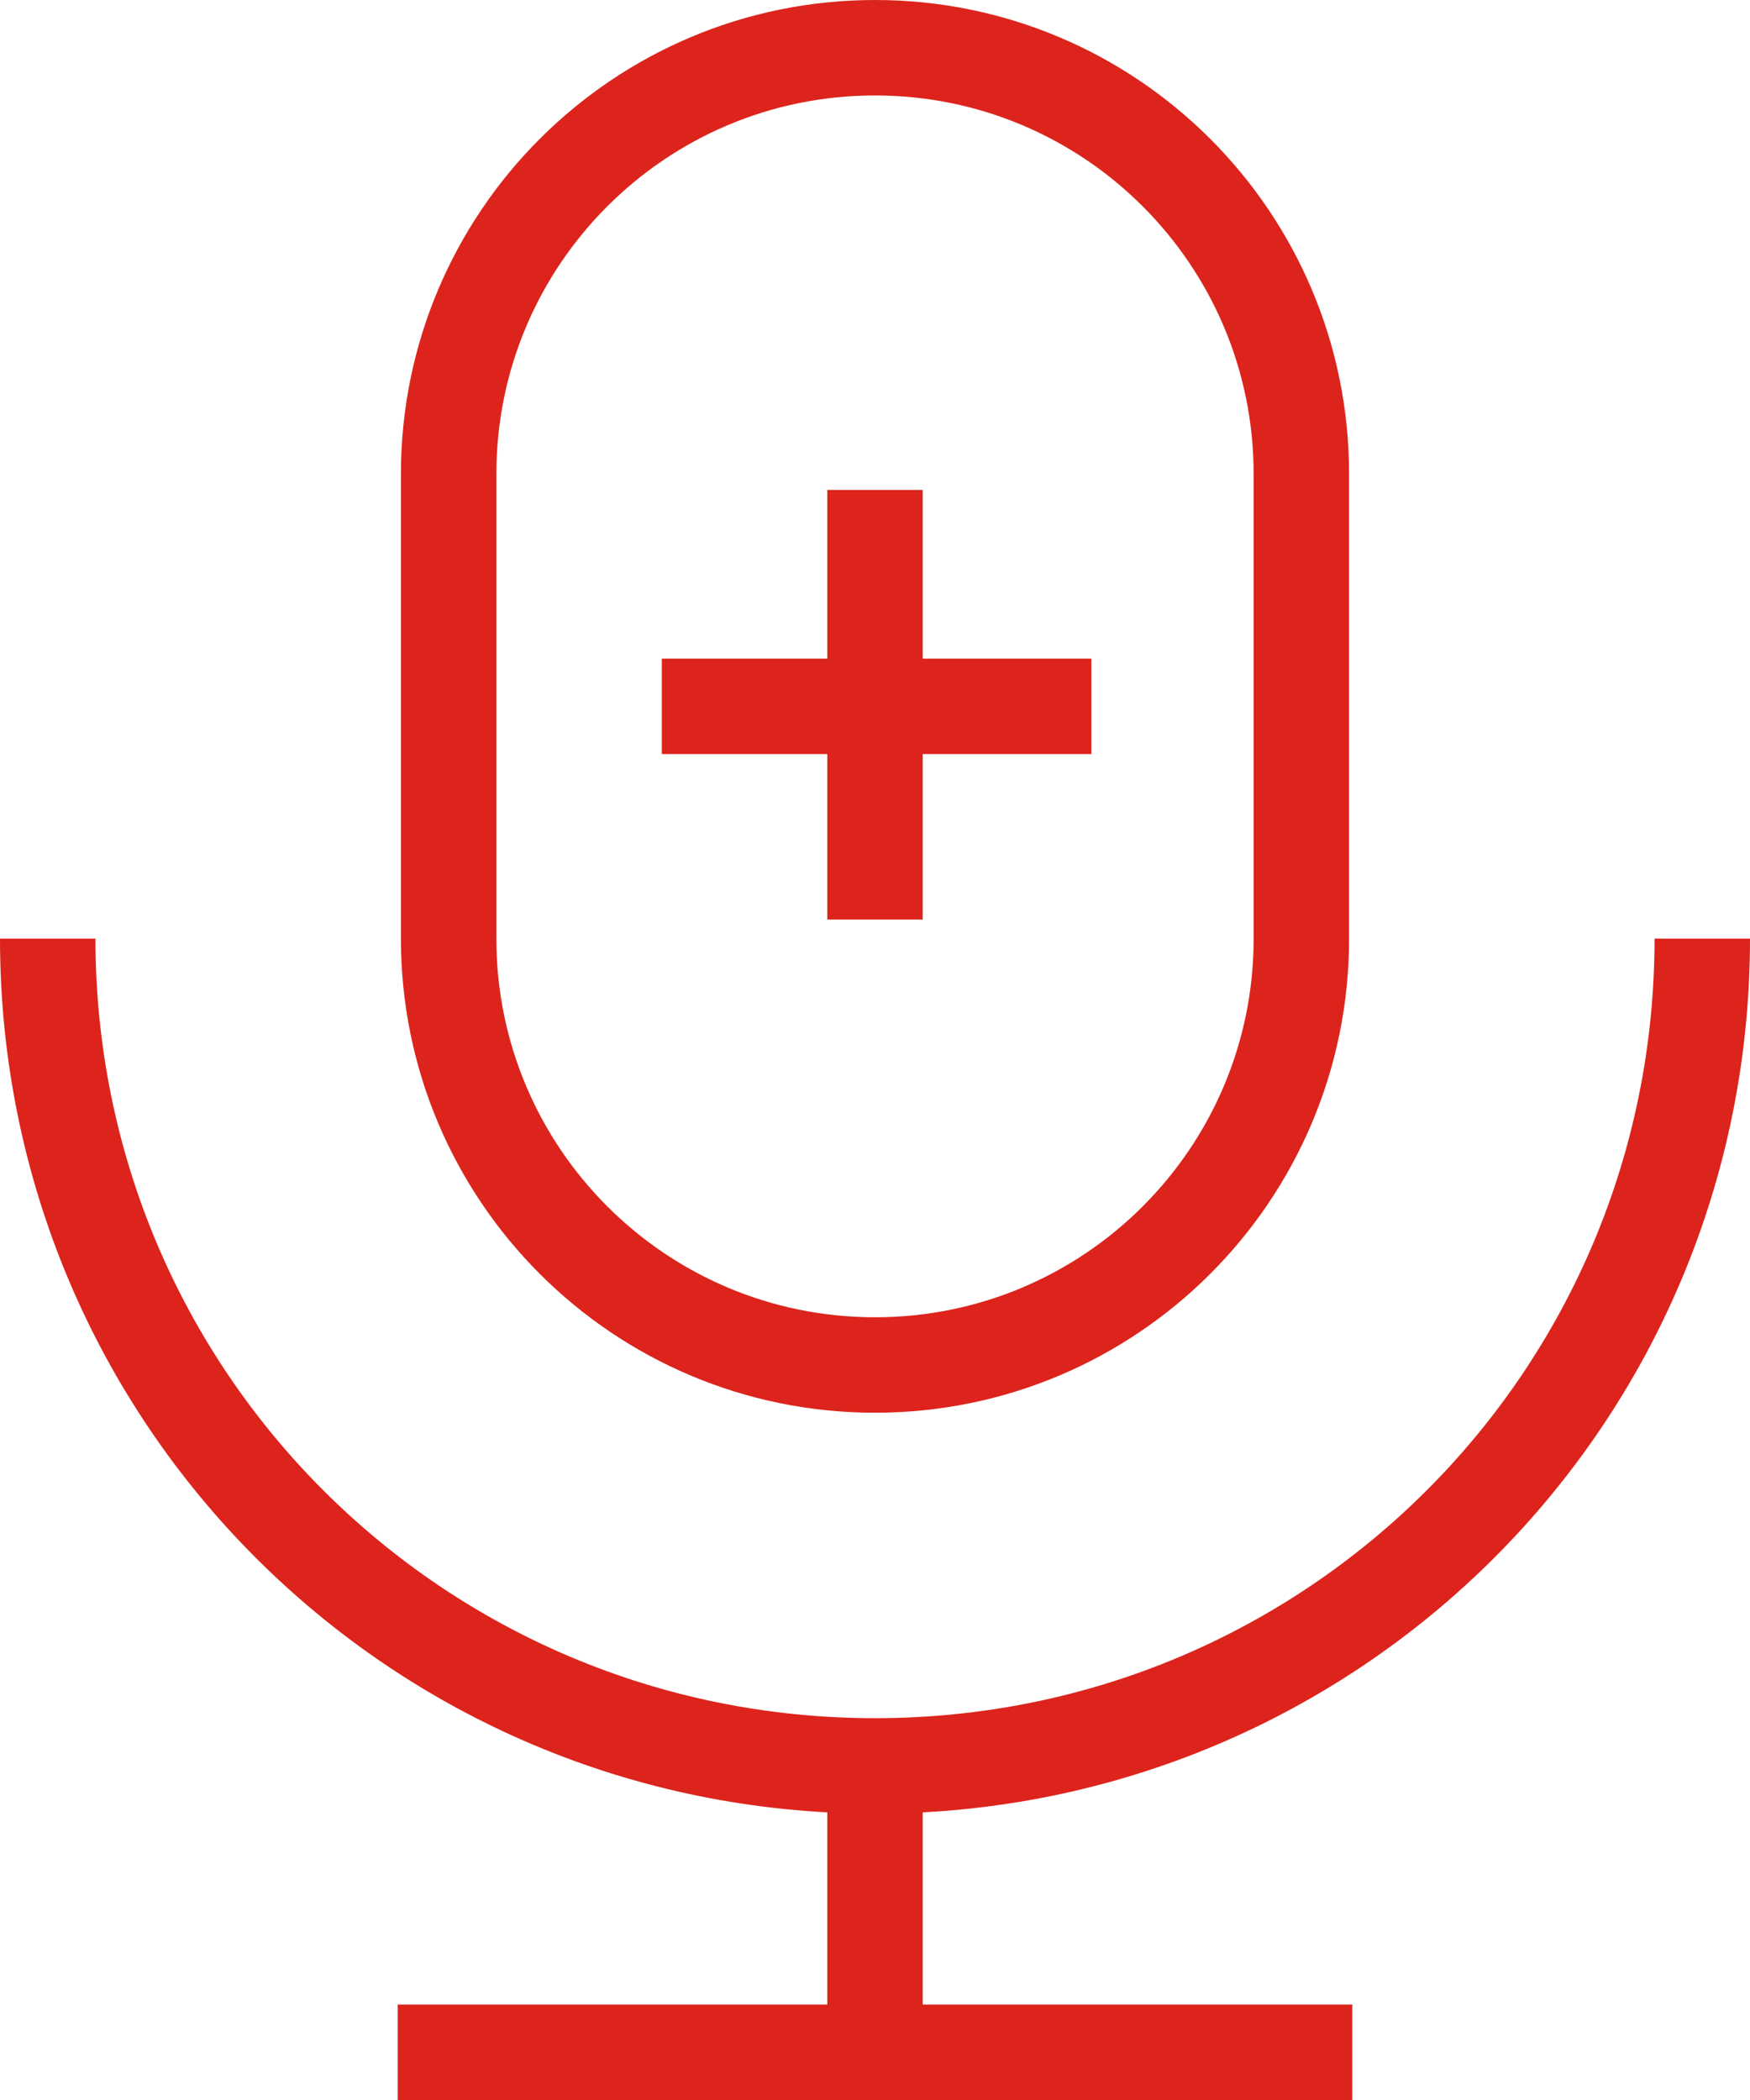
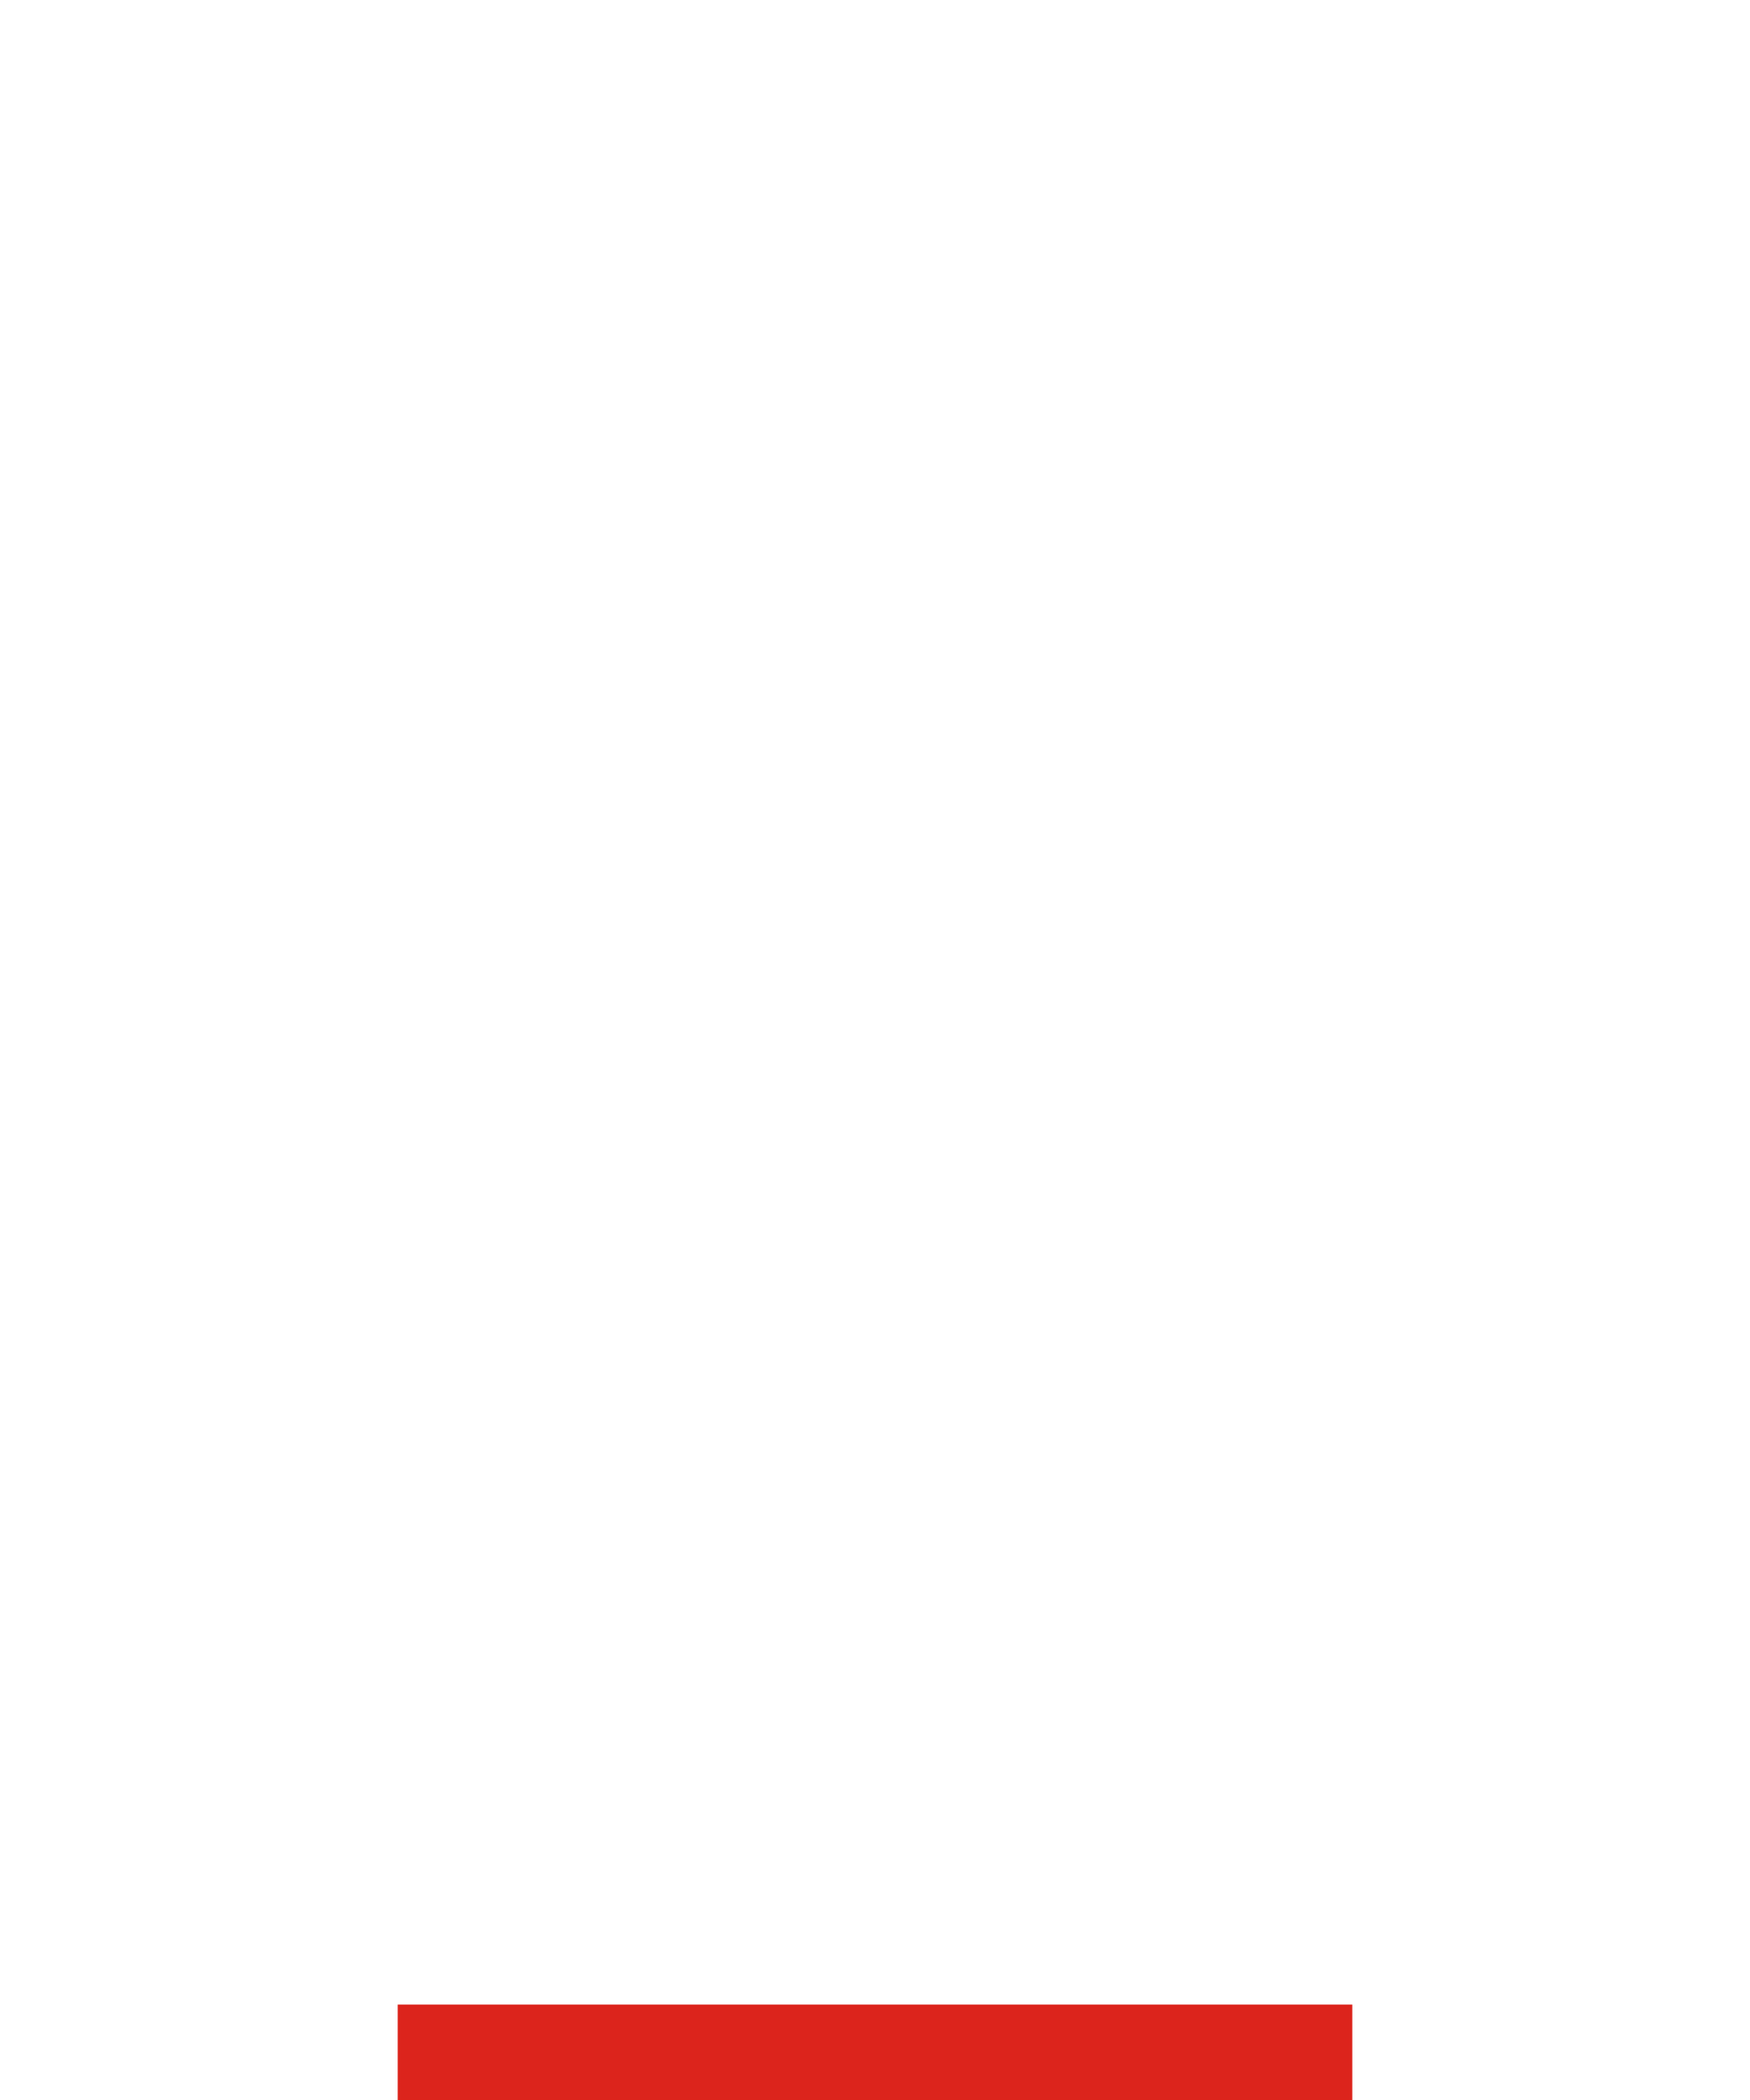
<svg xmlns="http://www.w3.org/2000/svg" version="1.1" id="icon" x="0px" y="0px" viewBox="0 0 55 66" style="enable-background:new 0 0 55 66;" xml:space="preserve">
  <style type="text/css">
	.st0{fill:none;stroke:#DC241C;stroke-width:3;stroke-miterlimit:10;}
</style>
  <g>
-     <path class="st0" d="M27.5,42.9L27.5,42.9c-7.4,0-13.4-6-13.4-13.4V14.9c0-7.4,6-13.4,13.4-13.4l0,0c7.4,0,13.4,6,13.4,13.4v14.6   C40.9,36.9,34.9,42.9,27.5,42.9z" />
-     <path class="st0" d="M53.5,29.5c0,14.4-11.6,26-26,26s-26-11.6-26-26" />
-     <line class="st0" x1="27.5" y1="54.5" x2="27.5" y2="63.5" />
    <line class="st0" x1="12.5" y1="64.5" x2="42.5" y2="64.5" />
-     <line class="st0" x1="20.8" y1="22.2" x2="34.3" y2="22.2" />
-     <line class="st0" x1="27.5" y1="15.4" x2="27.5" y2="28.9" />
  </g>
</svg>